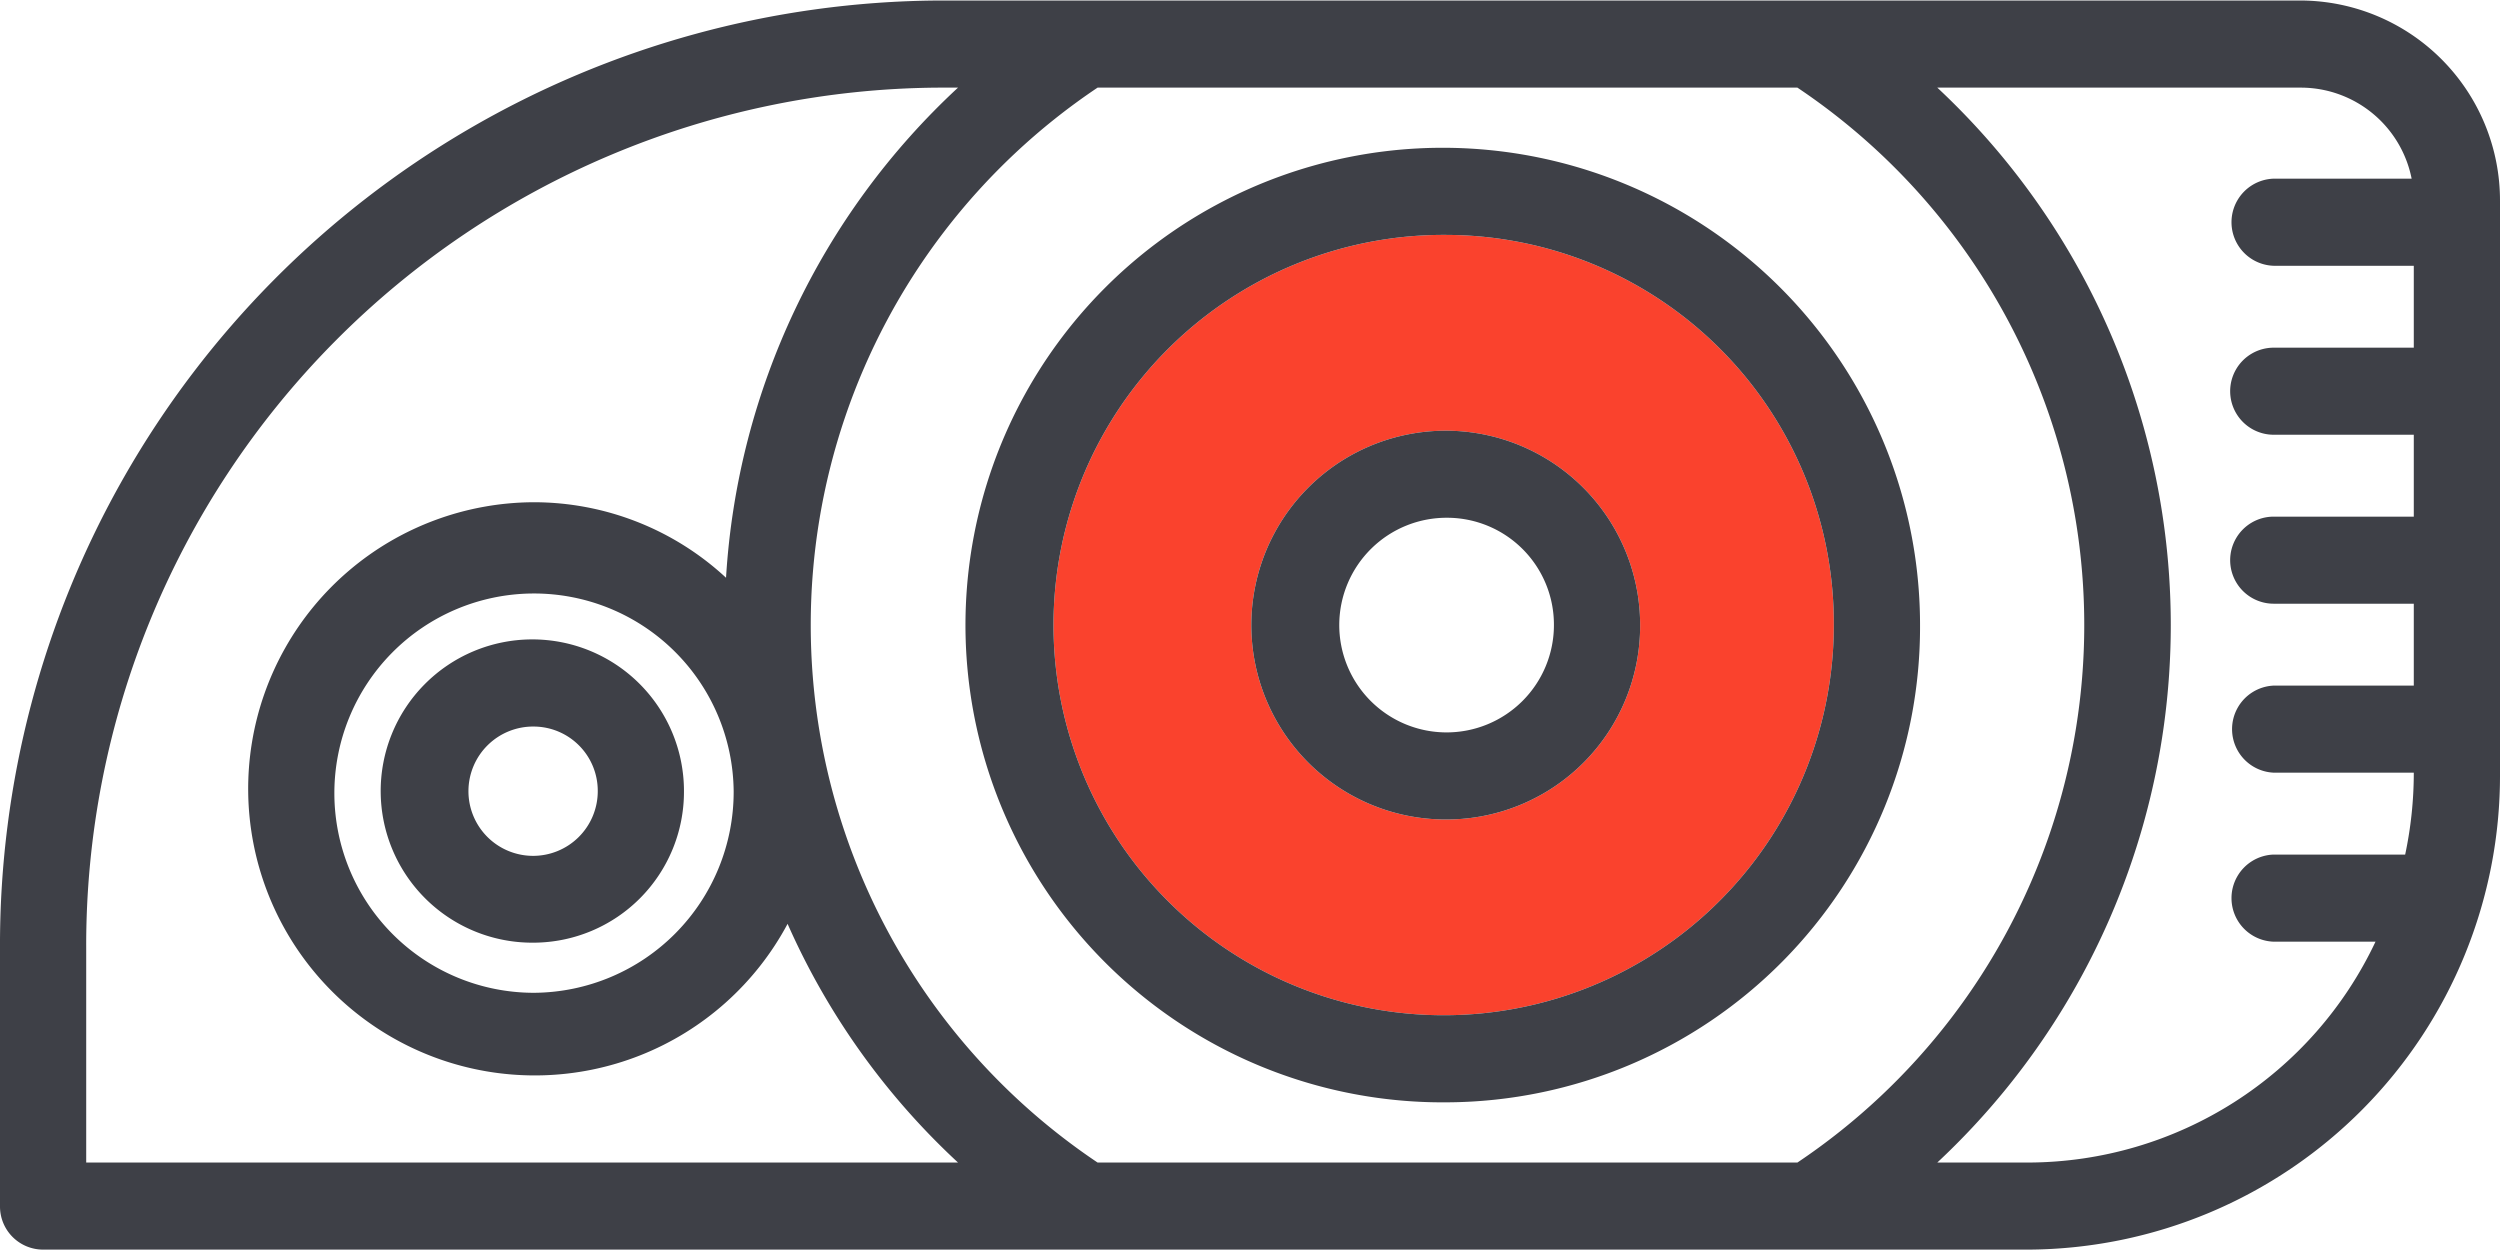
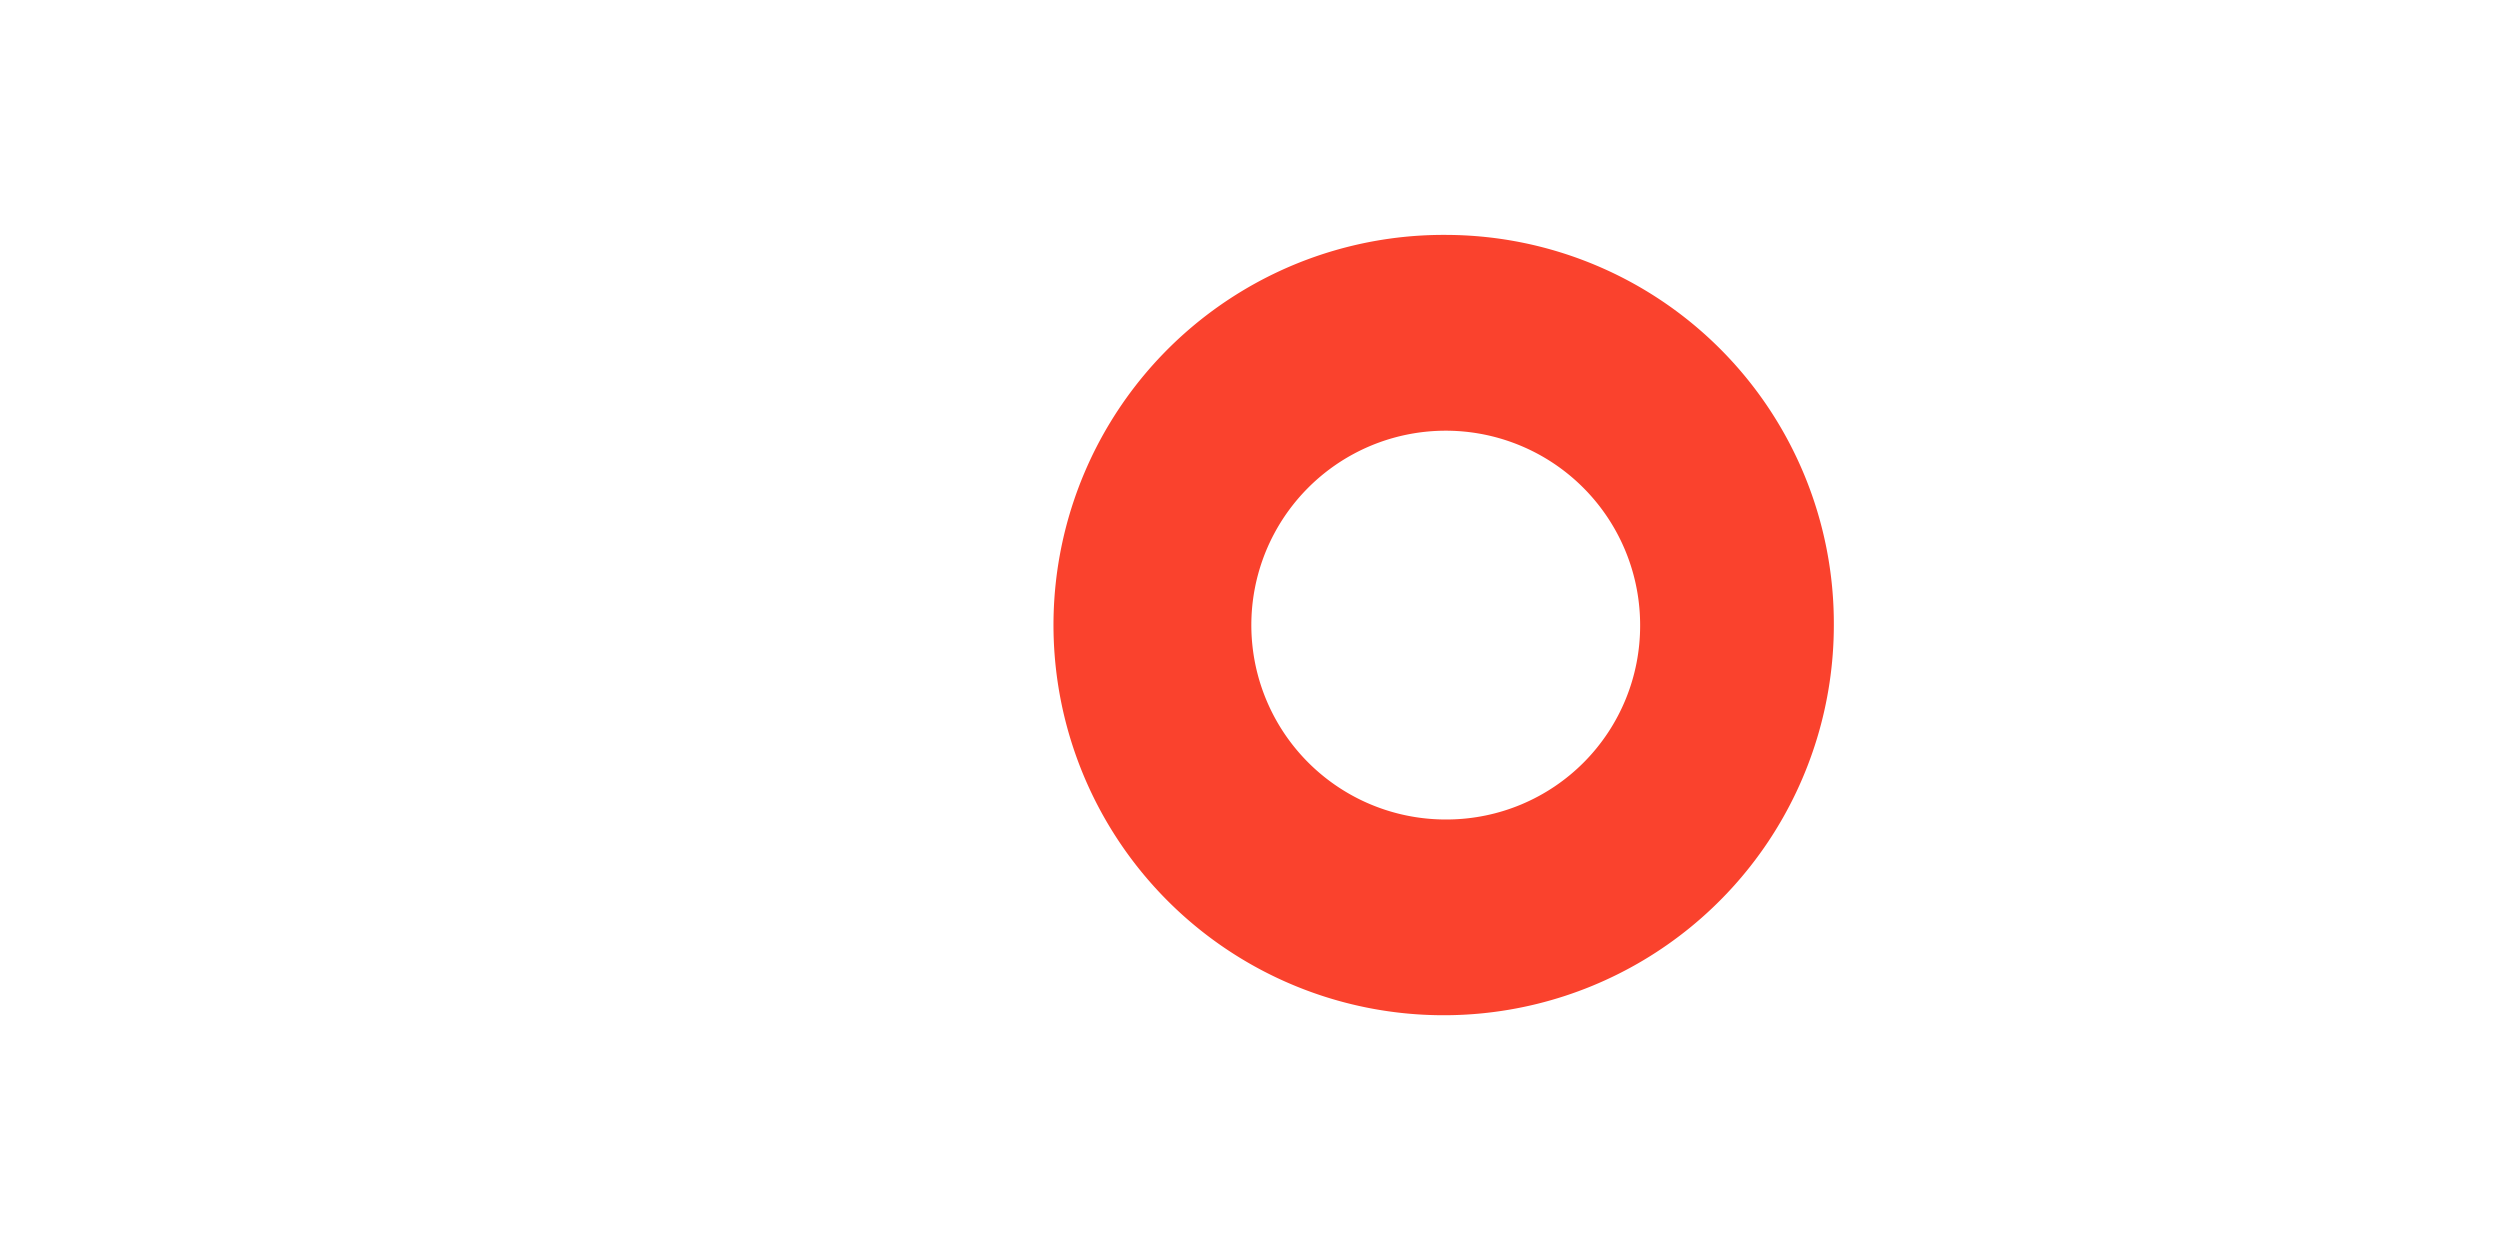
<svg xmlns="http://www.w3.org/2000/svg" id="U4.svg" width="58" height="29" viewBox="0 0 58 29">
  <defs>
    <style>
      .cls-1 {
        fill: #fa422d;
      }

      .cls-1, .cls-2 {
        fill-rule: evenodd;
      }

      .cls-2 {
        fill: #3e4047;
      }
    </style>
  </defs>
-   <path class="cls-1" d="M805.587,564.388a9.052,9.052,0,1,0,8.958,9.052A9.016,9.016,0,0,0,805.587,564.388Zm0,13.562a4.51,4.51,0,1,1,4.464-4.51A4.493,4.493,0,0,1,805.587,577.95Z" transform="translate(-772 -558.938)" />
-   <path id="Shape_2_copy" data-name="Shape 2 copy" class="cls-2" d="M819.065,587.929H773a1,1,0,0,1-1-1.01V580.95a21.913,21.913,0,0,1,21.774-22h31.613A4.642,4.642,0,0,1,830,563.611V576.88A11,11,0,0,1,819.065,587.929Zm-25.291-26.958A19.9,19.9,0,0,0,774,580.95v4.959h20.226a16.8,16.8,0,0,1-3.954-5.538,6.649,6.649,0,1,1-5.883-9.781,6.559,6.559,0,0,1,4.455,1.752,16.89,16.89,0,0,1,5.382-11.371h-0.452Zm-4.753,16.32a4.632,4.632,0,1,0-4.632,4.68A4.662,4.662,0,0,0,789.021,577.291Zm24.683-16.32h-16.24a15.009,15.009,0,0,0,0,24.938H813.7A15.009,15.009,0,0,0,813.7,560.971Zm11.046,13.873H828v-1.9h-3.25a1.01,1.01,0,0,1,0-2.02H828v-1.9h-3.25a1.01,1.01,0,0,1,0-2.02H828v-1.9h-3.25a1.011,1.011,0,0,1,0-2.021h3.2a2.623,2.623,0,0,0-2.56-2.112h-8.445a17.059,17.059,0,0,1,0,24.938h2.123a8.934,8.934,0,0,0,8.044-5.124H824.75a1.011,1.011,0,0,1,0-2.021H827.8a9.165,9.165,0,0,0,.2-1.9h-3.25A1.011,1.011,0,0,1,824.75,574.844Zm-19.163,9.668a11.073,11.073,0,1,1,10.958-11.072A11.028,11.028,0,0,1,805.587,584.512Zm0-20.124a9.052,9.052,0,1,0,8.958,9.052A9.016,9.016,0,0,0,805.587,564.388Zm0,13.562a4.51,4.51,0,1,1,4.464-4.51A4.493,4.493,0,0,1,805.587,577.95Zm0-7a2.49,2.49,0,1,0,2.464,2.49A2.48,2.48,0,0,0,805.587,570.95Zm-21.2,9.858a3.518,3.518,0,1,1,3.481-3.517A3.5,3.5,0,0,1,784.389,580.808Zm0-5.014a1.5,1.5,0,1,0,1.481,1.5A1.491,1.491,0,0,0,784.389,575.794Z" transform="translate(-772 -558.938)" />
+   <path class="cls-1" d="M805.587,564.388a9.052,9.052,0,1,0,8.958,9.052A9.016,9.016,0,0,0,805.587,564.388m0,13.562a4.51,4.51,0,1,1,4.464-4.51A4.493,4.493,0,0,1,805.587,577.95Z" transform="translate(-772 -558.938)" />
</svg>